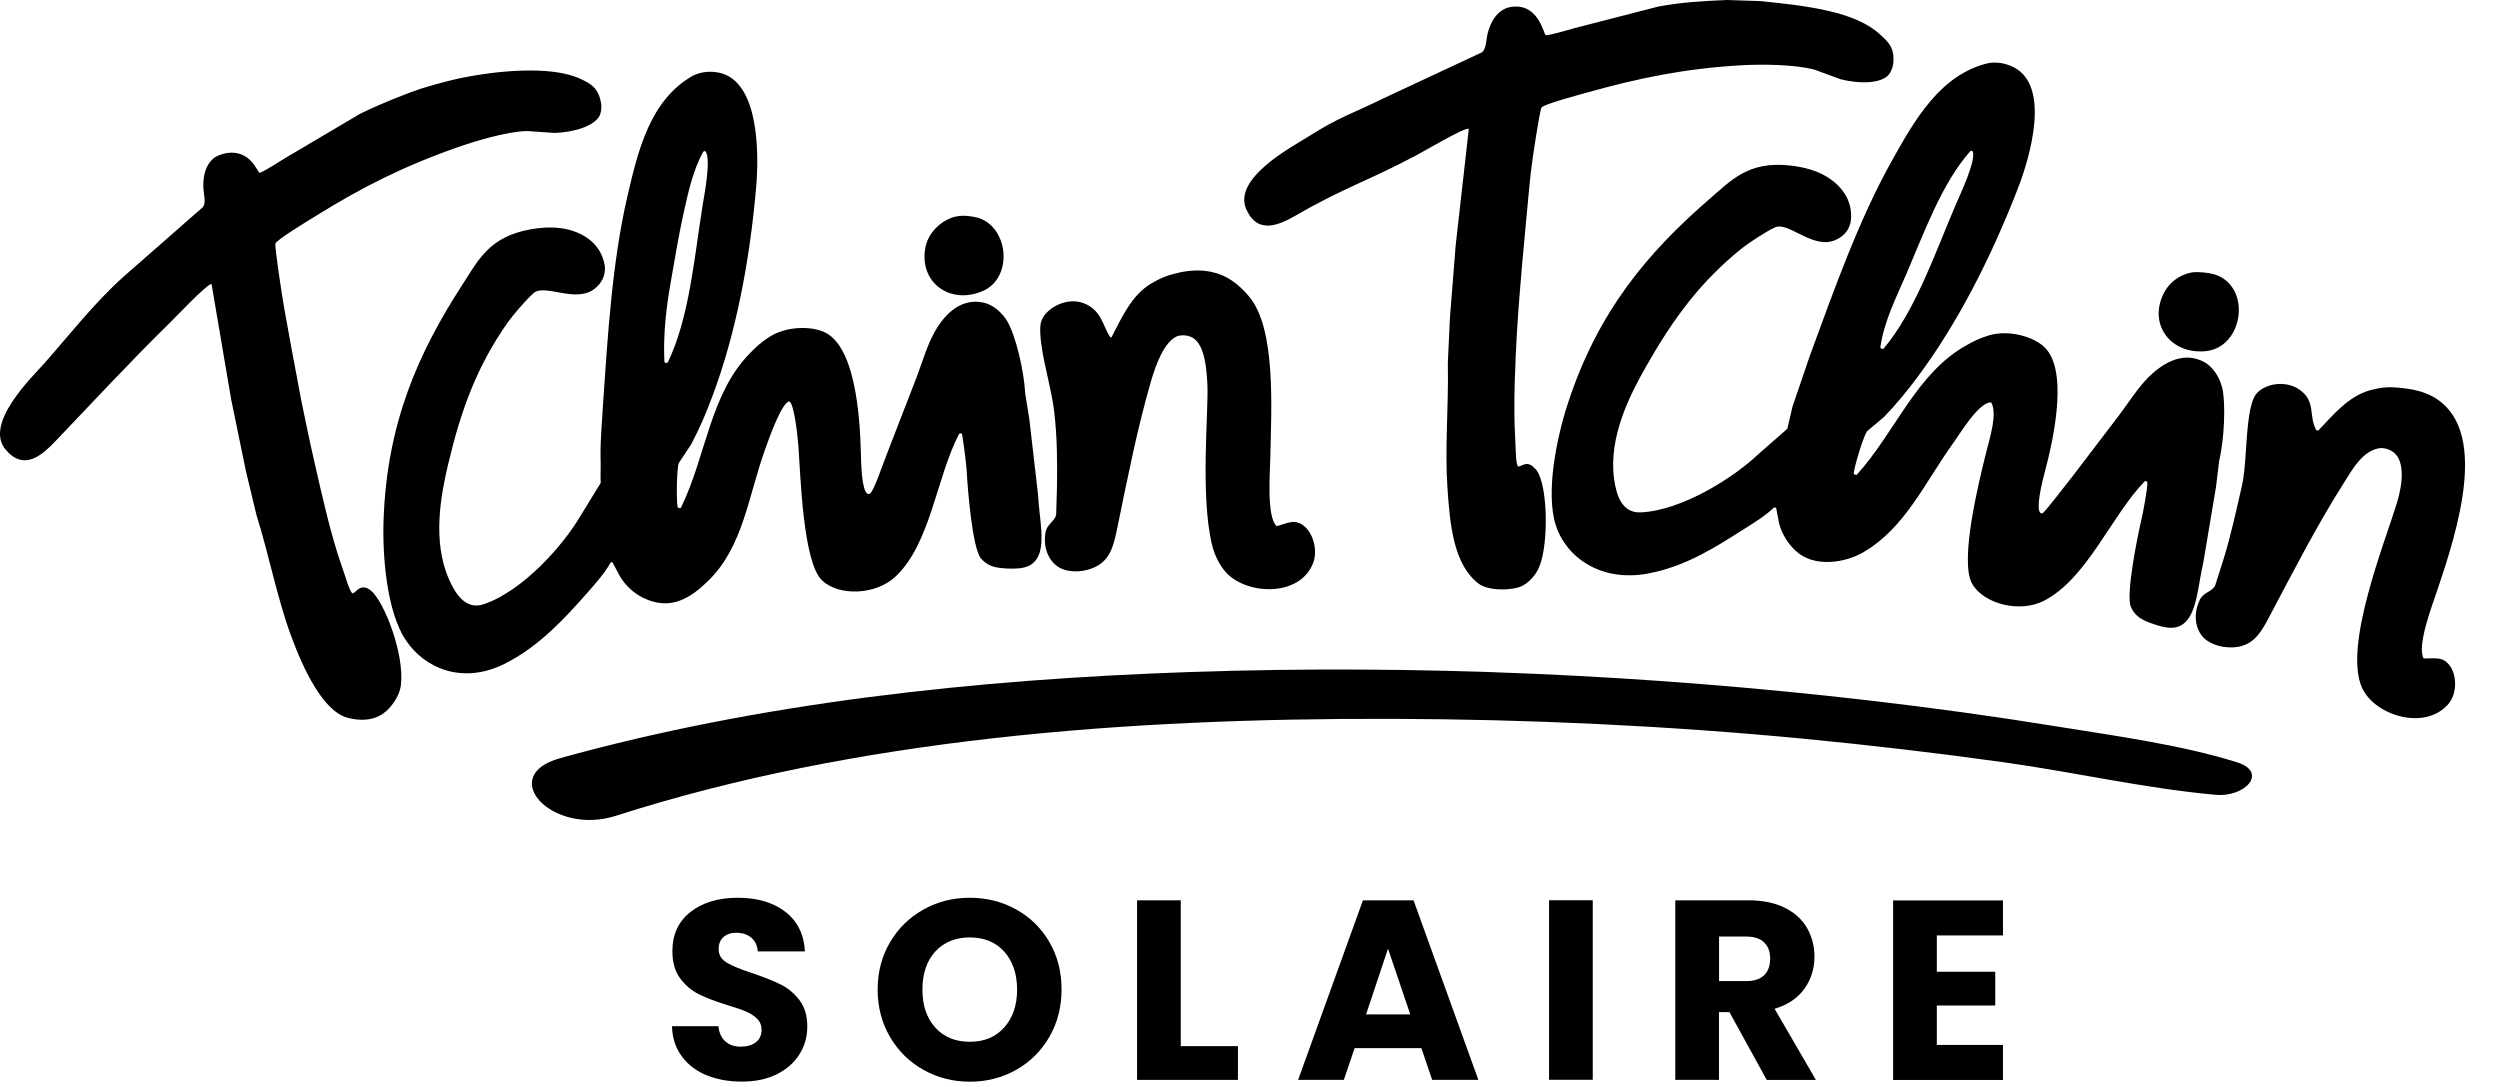
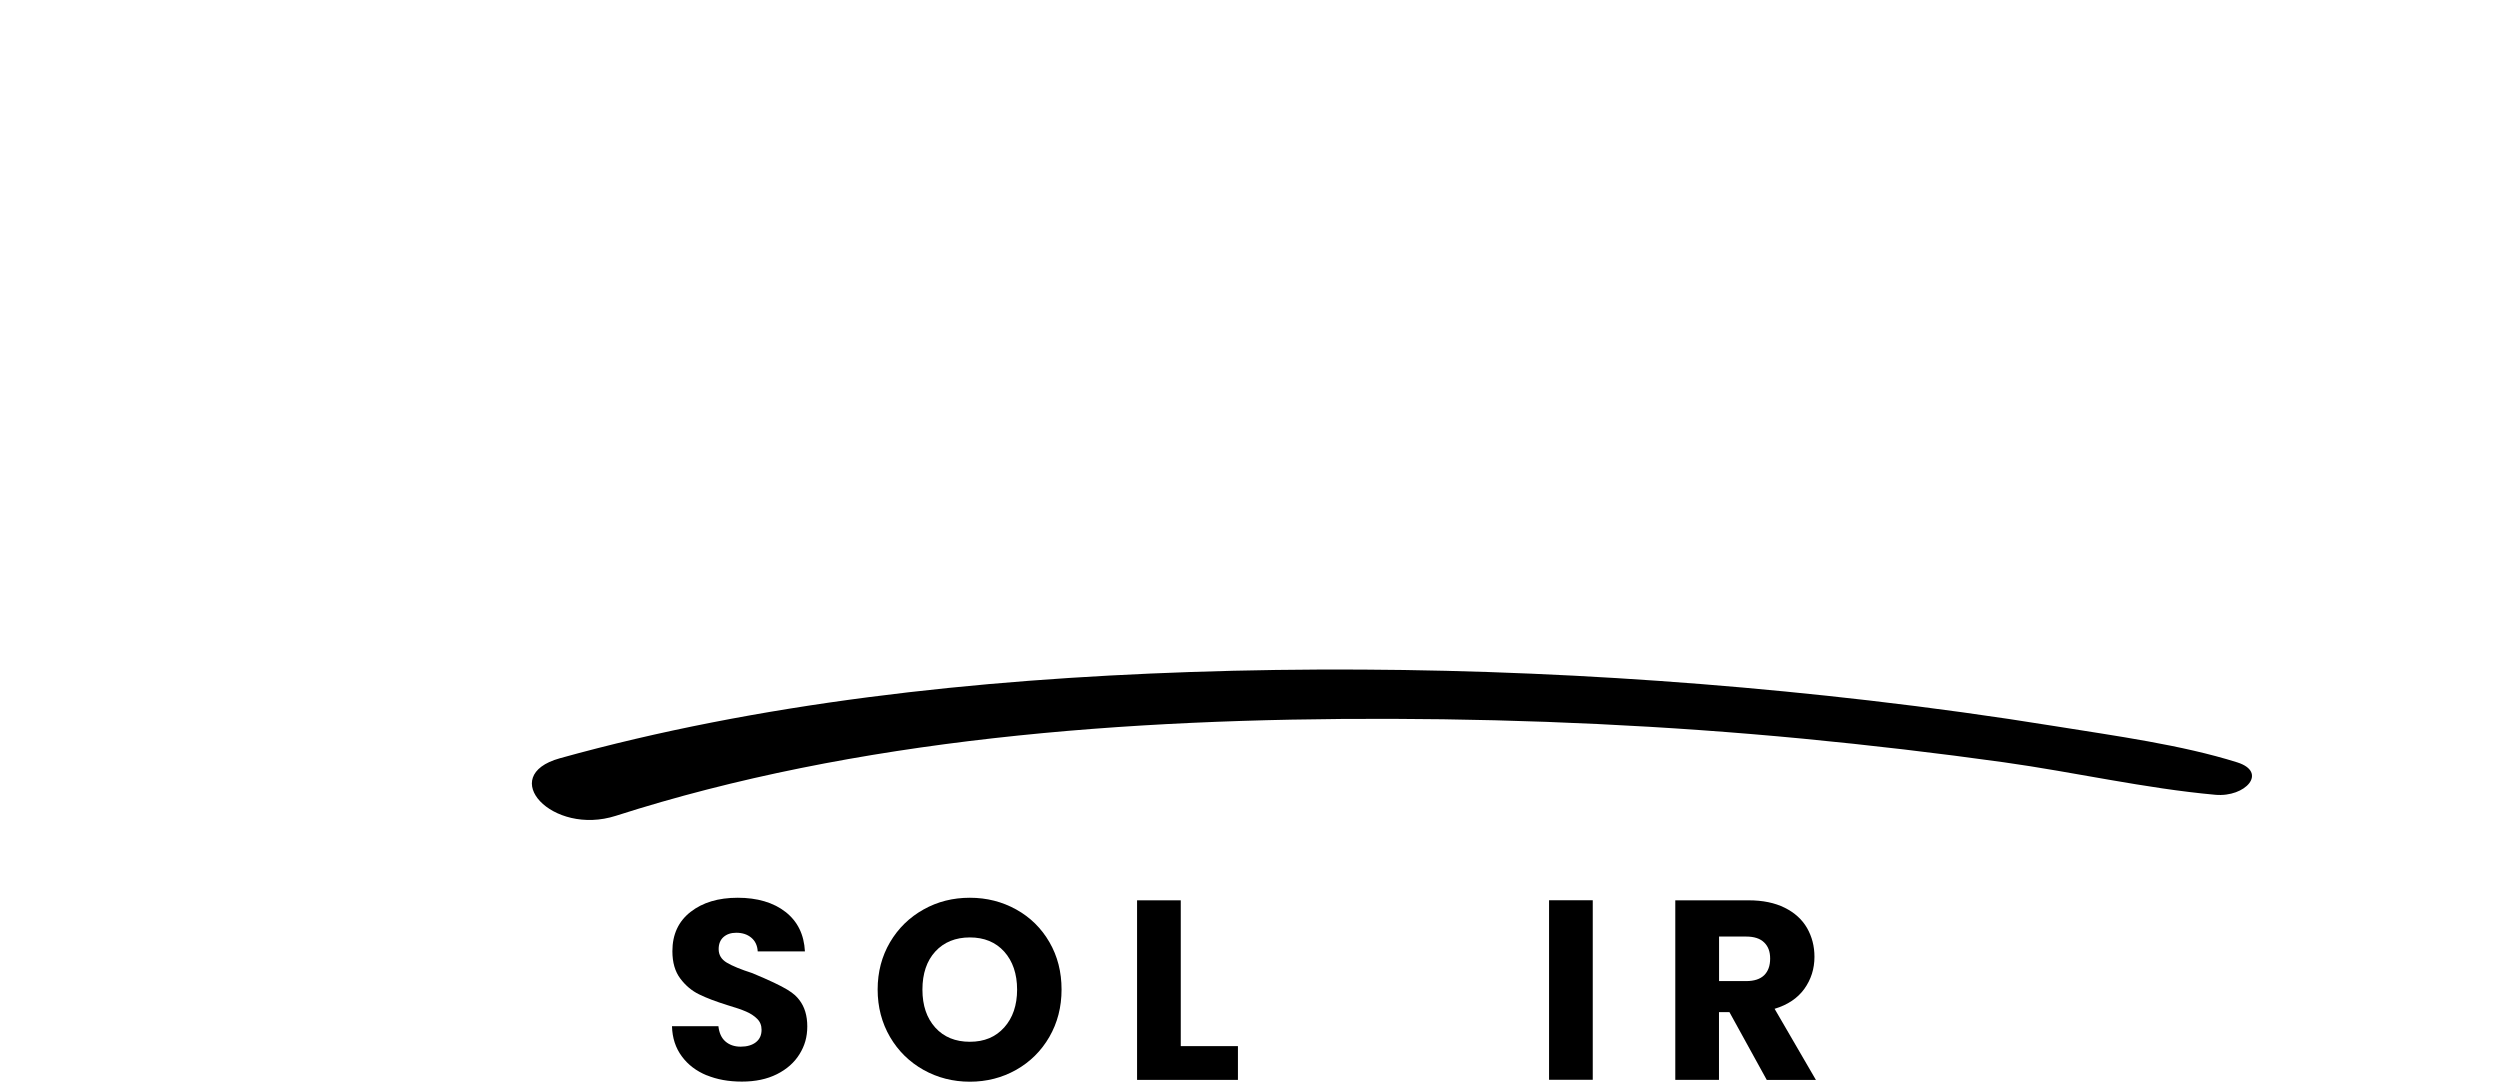
<svg xmlns="http://www.w3.org/2000/svg" width="69" height="30" viewBox="0 0 69 30" fill="none">
  <g id="Group">
-     <path id="Vector" d="M48.586 0.03C49.898 0.163 51.208 0.317 51.895 0.956C52.121 1.164 52.301 1.321 52.253 1.764C52.24 1.866 52.179 2.007 52.127 2.064C51.91 2.314 51.307 2.316 50.804 2.188C50.503 2.083 50.388 2.031 50.087 1.925C49.542 1.775 48.63 1.773 48.109 1.799C46.502 1.886 45.199 2.164 43.848 2.542C43.605 2.611 42.592 2.878 42.545 2.97C42.495 3.061 42.293 4.364 42.25 4.768C42.204 5.172 42.098 6.345 42.007 7.334C41.97 7.812 41.911 8.429 41.868 9.163C41.827 9.895 41.762 11.142 41.818 12.08C41.833 12.326 41.833 12.817 41.896 12.867C41.959 12.919 42.128 12.671 42.352 12.919C42.718 13.204 42.762 14.98 42.484 15.643C42.391 15.867 42.23 16.041 42.05 16.151C41.816 16.297 41.105 16.33 40.814 16.112C40.12 15.587 40.018 14.492 39.949 13.46C39.873 12.361 39.986 11.177 39.96 10.019C39.979 9.604 39.997 9.189 40.018 8.774C40.073 8.105 40.125 7.436 40.177 6.767C40.296 5.696 40.42 4.627 40.539 3.558C40.465 3.489 39.327 4.16 39.132 4.264C37.794 4.981 37.097 5.175 35.794 5.931C35.317 6.204 34.725 6.493 34.4 5.783C34.007 4.918 35.681 4.043 36.087 3.784C36.987 3.213 37.271 3.163 38.242 2.687C39.125 2.274 40.01 1.862 40.892 1.449C41.027 1.366 41.014 1.091 41.064 0.904C41.15 0.589 41.298 0.354 41.541 0.239C41.634 0.193 41.779 0.169 41.927 0.185C42.486 0.245 42.608 0.938 42.66 0.967C42.709 0.997 43.241 0.836 43.486 0.769C44.245 0.574 45.006 0.378 45.765 0.182C46.363 0.067 46.988 0.028 47.662 0C47.97 0.009 48.276 0.02 48.584 0.03M61.319 10.658C61.252 10.403 61.077 10.13 60.853 10.002C60.2 9.632 59.585 10.125 59.294 10.416C58.99 10.723 58.752 11.109 58.485 11.463C58.051 12.03 57.618 12.598 57.186 13.167C56.92 13.501 56.425 14.157 56.367 14.168C56.184 14.201 56.284 13.599 56.425 13.075C56.72 11.967 57.097 10.106 56.367 9.528C56.031 9.263 55.41 9.109 54.907 9.252C54.621 9.337 54.443 9.435 54.281 9.526C52.888 10.297 52.327 11.907 51.245 13.106C51.227 13.104 51.208 13.101 51.188 13.099C51.177 13.088 51.169 13.075 51.162 13.065C51.188 12.843 51.431 12.039 51.531 11.902C51.689 11.77 51.845 11.635 52.002 11.505C52.34 11.157 52.652 10.773 52.947 10.375C54.038 8.907 54.953 7.104 55.684 5.227C56.069 4.238 56.564 2.396 55.605 1.87C55.434 1.779 55.183 1.692 54.879 1.742C53.552 2.057 52.852 3.298 52.203 4.46C51.307 6.065 50.629 7.97 49.948 9.83C49.79 10.297 49.631 10.762 49.471 11.229C49.423 11.431 49.378 11.633 49.33 11.835C49.068 12.065 48.801 12.296 48.538 12.528C47.855 13.182 46.422 14.09 45.283 14.142C44.737 14.166 44.603 13.61 44.548 13.212C44.392 12.065 44.984 10.903 45.422 10.132C46.188 8.781 46.936 7.773 48.068 6.86C48.265 6.702 48.742 6.391 48.985 6.278C49.362 6.1 50.037 6.902 50.661 6.623C50.765 6.576 50.876 6.511 50.965 6.387C51.017 6.315 51.069 6.209 51.084 6.089C51.149 5.494 50.778 5.088 50.395 4.864C50.126 4.707 49.809 4.614 49.406 4.568C48.252 4.44 47.782 4.975 47.168 5.505C45.481 6.967 44.097 8.596 43.267 11.153C42.965 12.08 42.655 13.586 42.937 14.487C43.221 15.389 44.197 16.075 45.494 15.828C46.528 15.632 47.348 15.104 48.142 14.598C48.421 14.422 48.729 14.235 48.963 14.005C48.983 14.007 49.002 14.009 49.02 14.012C49.048 14.159 49.078 14.307 49.106 14.457C49.185 14.75 49.354 15.011 49.558 15.2C50.074 15.684 50.939 15.526 51.418 15.248C52.583 14.576 53.116 13.327 53.923 12.209C54.111 11.946 54.621 11.094 54.955 11.105C55.135 11.4 54.922 12.076 54.831 12.439C54.627 13.245 54.07 15.485 54.432 16.114C54.751 16.669 55.744 16.923 56.408 16.584C57.603 15.973 58.258 14.253 59.197 13.28C59.214 13.282 59.233 13.284 59.253 13.286C59.255 13.295 59.261 13.301 59.266 13.31C59.281 13.453 59.147 14.155 59.105 14.333C59.006 14.746 58.663 16.423 58.813 16.753C58.932 17.014 59.121 17.12 59.446 17.227C59.723 17.318 60.014 17.401 60.259 17.22C60.645 16.938 60.669 16.112 60.81 15.532C60.927 14.835 61.044 14.14 61.161 13.443C61.191 13.204 61.218 12.965 61.248 12.728C61.389 12.128 61.441 11.122 61.324 10.662M52.602 7.595C53.116 6.398 53.593 5.059 54.385 4.167C54.413 4.156 54.43 4.154 54.447 4.18C54.549 4.427 54.083 5.407 53.986 5.633C53.394 7.015 52.871 8.568 51.982 9.63C51.965 9.628 51.945 9.626 51.928 9.626C51.917 9.615 51.908 9.602 51.897 9.591C51.999 8.861 52.344 8.196 52.6 7.595M60.647 7.51C60.97 7.521 61.157 7.571 61.287 7.642C62.13 8.094 61.864 9.587 60.886 9.691C59.914 9.793 59.275 8.948 59.728 8.079C59.923 7.703 60.324 7.501 60.647 7.51ZM66.205 10.701C66.595 10.734 66.886 10.81 67.118 10.931C68.751 11.798 67.816 14.67 67.263 16.31C67.14 16.675 66.691 17.844 66.895 18.174C67.029 18.178 67.304 18.141 67.445 18.22C67.816 18.424 67.866 19.104 67.567 19.44C66.912 20.181 65.528 19.742 65.188 18.973C64.678 17.822 65.815 14.989 66.153 13.888C66.324 13.334 66.389 12.661 66.005 12.445C65.943 12.411 65.854 12.371 65.724 12.365C65.21 12.404 64.91 12.986 64.663 13.373C63.943 14.509 63.297 15.767 62.651 16.988C62.389 17.487 62.15 17.942 61.41 17.859C61.166 17.831 60.942 17.724 60.821 17.603C60.619 17.396 60.504 17.003 60.714 16.555C60.808 16.356 61.035 16.336 61.133 16.175C61.211 15.93 61.289 15.687 61.367 15.443C61.567 14.798 61.714 14.12 61.875 13.419C61.996 12.889 61.974 12.137 62.078 11.461C62.107 11.277 62.163 11.033 62.248 10.905C62.458 10.597 63.085 10.46 63.497 10.777C63.919 11.101 63.713 11.474 63.93 11.874C63.95 11.876 63.967 11.878 63.987 11.881C64.39 11.457 64.824 10.925 65.431 10.766C65.715 10.692 65.91 10.673 66.207 10.699M12.787 2.14C13.671 1.964 15.209 1.792 16.026 2.179C16.306 2.311 16.516 2.418 16.592 2.857C16.61 2.959 16.588 3.111 16.555 3.18C16.415 3.482 15.835 3.65 15.317 3.669C14.998 3.652 14.873 3.637 14.554 3.617C13.99 3.626 13.105 3.899 12.613 4.071C11.093 4.603 9.926 5.209 8.734 5.95C8.519 6.083 7.623 6.623 7.602 6.723C7.58 6.826 7.777 8.122 7.847 8.524C7.916 8.924 8.127 10.06 8.311 11.033C8.408 11.503 8.53 12.111 8.695 12.826C8.859 13.54 9.128 14.776 9.445 15.661C9.527 15.893 9.653 16.34 9.727 16.373C9.801 16.406 9.935 16.058 10.232 16.295C10.605 16.597 11.169 18.057 11.065 18.91C11.037 19.149 10.891 19.382 10.748 19.54C10.564 19.747 10.215 19.973 9.592 19.81C8.922 19.631 8.378 18.491 8.022 17.518C7.645 16.484 7.424 15.315 7.077 14.209C6.979 13.805 6.884 13.401 6.786 12.999C6.652 12.341 6.515 11.685 6.381 11.027C6.201 9.965 6.019 8.902 5.839 7.842C5.75 7.797 4.841 8.759 4.685 8.913C3.599 9.975 2.58 11.079 1.537 12.169C1.157 12.567 0.667 13.008 0.16 12.415C-0.461 11.694 0.905 10.388 1.224 10.028C1.929 9.228 2.593 8.374 3.395 7.649C4.128 7.006 4.861 6.363 5.596 5.72C5.702 5.602 5.613 5.344 5.611 5.148C5.607 4.823 5.685 4.555 5.884 4.377C5.962 4.308 6.134 4.24 6.279 4.221C6.921 4.138 7.105 4.753 7.162 4.766C7.22 4.779 7.684 4.477 7.901 4.345C8.575 3.947 9.25 3.545 9.926 3.148C10.469 2.872 11.427 2.503 11.6 2.453C11.772 2.4 12.301 2.238 12.789 2.14M28.653 13.679C28.573 12.978 28.491 12.276 28.41 11.574C28.374 11.335 28.332 11.098 28.296 10.862C28.265 10.247 28.038 9.265 27.795 8.857C27.66 8.631 27.415 8.416 27.164 8.357C26.433 8.183 25.977 8.828 25.78 9.191C25.574 9.571 25.453 10.008 25.294 10.423C25.036 11.088 24.778 11.755 24.52 12.421C24.36 12.819 24.108 13.599 23.998 13.632C23.82 13.688 23.772 13.086 23.761 12.543C23.737 11.396 23.584 9.502 22.72 9.152C22.321 8.991 21.686 9.015 21.241 9.295C20.988 9.456 20.845 9.6 20.715 9.732C19.591 10.86 19.5 12.565 18.793 14.016C18.776 14.02 18.756 14.023 18.739 14.025C18.726 14.016 18.715 14.007 18.702 13.999C18.665 13.779 18.676 12.938 18.735 12.78C18.848 12.608 18.962 12.437 19.075 12.265C19.303 11.837 19.498 11.383 19.669 10.918C20.311 9.202 20.689 7.217 20.866 5.211C20.962 4.151 20.927 2.246 19.858 2.009C19.669 1.968 19.403 1.955 19.125 2.088C17.939 2.761 17.611 4.147 17.31 5.446C16.898 7.236 16.772 9.256 16.638 11.233C16.614 11.726 16.571 12.061 16.575 12.611C16.586 12.83 16.568 13.123 16.579 13.329C16.391 13.625 16.221 13.923 16.033 14.218C15.56 15.039 14.435 16.308 13.355 16.675C12.839 16.853 12.555 16.356 12.392 15.989C11.924 14.928 12.169 13.649 12.375 12.787C12.735 11.274 13.173 10.099 14.008 8.907C14.155 8.698 14.526 8.266 14.727 8.09C15.04 7.816 15.911 8.396 16.432 7.953C16.519 7.881 16.605 7.786 16.657 7.642C16.686 7.56 16.709 7.442 16.69 7.321C16.588 6.734 16.117 6.443 15.686 6.337C15.384 6.263 15.055 6.259 14.654 6.328C13.509 6.528 13.205 7.171 12.765 7.853C11.551 9.726 10.675 11.676 10.586 14.366C10.553 15.341 10.672 16.873 11.195 17.661C11.717 18.45 12.774 18.908 13.951 18.309C14.89 17.831 15.588 17.066 16.211 16.36C16.43 16.112 16.688 15.821 16.85 15.534C16.863 15.515 16.892 15.504 16.905 15.524C16.974 15.658 17.046 15.776 17.113 15.91C17.267 16.169 17.501 16.377 17.75 16.499C18.518 16.877 19.079 16.49 19.552 16.025C20.511 15.085 20.649 13.71 21.114 12.411C21.222 12.107 21.584 11.081 21.79 11.079C21.914 11.162 22.009 11.946 22.037 12.328C22.096 13.158 22.165 15.515 22.686 16.017C23.145 16.46 24.171 16.427 24.713 15.917C25.693 14.998 25.843 13.164 26.476 11.967C26.494 11.963 26.513 11.961 26.533 11.959C26.539 11.965 26.546 11.972 26.552 11.978C26.578 12.115 26.674 12.821 26.682 13.006C26.7 13.43 26.836 15.135 27.073 15.411C27.259 15.628 27.469 15.678 27.812 15.691C28.105 15.7 28.406 15.7 28.593 15.456C28.883 15.078 28.677 14.277 28.653 13.681M18.429 10.01C18.412 10.012 18.392 10.017 18.375 10.019C18.362 10.01 18.349 10.002 18.338 9.993C18.299 9.239 18.392 8.463 18.507 7.818C18.626 7.143 18.724 6.537 18.86 5.915C18.988 5.331 19.129 4.688 19.409 4.188C19.435 4.171 19.453 4.16 19.474 4.18C19.633 4.395 19.435 5.4 19.396 5.642C19.158 7.125 19.03 8.761 18.429 10.008M26.24 6.017C26.498 5.922 26.721 5.959 26.869 5.983C27.834 6.135 28.016 7.671 27.103 8.042C26.199 8.414 25.351 7.779 25.544 6.817C25.628 6.402 25.977 6.115 26.24 6.02M32.535 7.523C32.921 7.445 33.183 7.451 33.439 7.505C33.864 7.595 34.181 7.836 34.474 8.183C35.23 9.078 35.085 11.316 35.061 12.63C35.055 13.015 34.949 14.264 35.237 14.522C35.367 14.49 35.623 14.377 35.779 14.411C36.193 14.505 36.406 15.135 36.237 15.554C35.851 16.51 34.348 16.412 33.81 15.767C33.66 15.589 33.522 15.332 33.448 15.024C33.125 13.647 33.359 11.372 33.324 10.614C33.296 9.971 33.196 9.363 32.793 9.272C32.724 9.254 32.626 9.243 32.5 9.274C32.121 9.432 31.891 10.097 31.763 10.538C31.388 11.831 31.115 13.221 30.837 14.572C30.722 15.126 30.62 15.626 29.887 15.754C29.644 15.795 29.397 15.754 29.248 15.671C28.996 15.532 28.775 15.185 28.855 14.696C28.888 14.479 29.1 14.396 29.15 14.216C29.159 13.96 29.165 13.703 29.172 13.447C29.183 12.771 29.18 12.076 29.096 11.361C29.022 10.734 28.812 10.086 28.734 9.454C28.71 9.267 28.692 9.013 28.738 8.87C28.853 8.513 29.436 8.181 29.92 8.372C30.414 8.568 30.442 9.02 30.642 9.304C30.672 9.332 30.681 9.3 30.694 9.276C30.965 8.757 31.234 8.144 31.774 7.825C32.025 7.675 32.244 7.586 32.535 7.529" fill="black" />
    <path id="Vector_2" d="M61.142 21.936C59.197 21.76 57.262 21.313 55.306 21.039C53.472 20.783 51.62 20.566 49.759 20.387C46.008 20.029 42.206 19.851 38.405 19.84C31.05 19.82 23.618 20.392 16.998 22.516C15.239 23.081 13.7 21.415 15.452 20.928C20.934 19.403 26.895 18.75 32.862 18.547C39.123 18.335 45.438 18.621 51.583 19.332C53.309 19.532 55.022 19.768 56.718 20.042C58.388 20.311 60.207 20.557 61.747 21.041C62.601 21.311 61.977 22.012 61.142 21.936Z" fill="black" />
    <g id="Group_2">
-       <path id="Vector_3" d="M19.505 29.679C19.219 29.561 18.989 29.388 18.818 29.155C18.647 28.925 18.555 28.647 18.547 28.323H19.828C19.848 28.506 19.911 28.647 20.019 28.742C20.128 28.838 20.269 28.888 20.442 28.888C20.616 28.888 20.761 28.847 20.865 28.764C20.969 28.681 21.019 28.569 21.019 28.421C21.019 28.299 20.978 28.197 20.895 28.117C20.813 28.036 20.713 27.971 20.592 27.919C20.473 27.867 20.301 27.808 20.08 27.743C19.761 27.643 19.499 27.545 19.297 27.445C19.096 27.348 18.922 27.202 18.777 27.009C18.631 26.816 18.558 26.564 18.558 26.253C18.558 25.792 18.725 25.43 19.059 25.169C19.393 24.908 19.826 24.778 20.362 24.778C20.898 24.778 21.346 24.908 21.68 25.169C22.014 25.43 22.192 25.794 22.216 26.259H20.913C20.904 26.099 20.846 25.973 20.737 25.881C20.629 25.79 20.49 25.744 20.321 25.744C20.175 25.744 20.058 25.784 19.969 25.862C19.881 25.94 19.835 26.051 19.835 26.196C19.835 26.357 19.911 26.481 20.061 26.57C20.21 26.659 20.447 26.757 20.765 26.859C21.084 26.968 21.344 27.072 21.544 27.17C21.743 27.267 21.917 27.413 22.062 27.6C22.207 27.789 22.281 28.03 22.281 28.328C22.281 28.625 22.209 28.866 22.066 29.096C21.923 29.327 21.715 29.511 21.442 29.648C21.169 29.785 20.848 29.852 20.477 29.852C20.106 29.852 19.792 29.794 19.505 29.677V29.679Z" fill="black" />
+       <path id="Vector_3" d="M19.505 29.679C19.219 29.561 18.989 29.388 18.818 29.155C18.647 28.925 18.555 28.647 18.547 28.323H19.828C19.848 28.506 19.911 28.647 20.019 28.742C20.128 28.838 20.269 28.888 20.442 28.888C20.616 28.888 20.761 28.847 20.865 28.764C20.969 28.681 21.019 28.569 21.019 28.421C21.019 28.299 20.978 28.197 20.895 28.117C20.813 28.036 20.713 27.971 20.592 27.919C20.473 27.867 20.301 27.808 20.08 27.743C19.761 27.643 19.499 27.545 19.297 27.445C19.096 27.348 18.922 27.202 18.777 27.009C18.631 26.816 18.558 26.564 18.558 26.253C18.558 25.792 18.725 25.43 19.059 25.169C19.393 24.908 19.826 24.778 20.362 24.778C20.898 24.778 21.346 24.908 21.68 25.169C22.014 25.43 22.192 25.794 22.216 26.259H20.913C20.904 26.099 20.846 25.973 20.737 25.881C20.629 25.79 20.49 25.744 20.321 25.744C20.175 25.744 20.058 25.784 19.969 25.862C19.881 25.94 19.835 26.051 19.835 26.196C19.835 26.357 19.911 26.481 20.061 26.57C20.21 26.659 20.447 26.757 20.765 26.859C21.743 27.267 21.917 27.413 22.062 27.6C22.207 27.789 22.281 28.03 22.281 28.328C22.281 28.625 22.209 28.866 22.066 29.096C21.923 29.327 21.715 29.511 21.442 29.648C21.169 29.785 20.848 29.852 20.477 29.852C20.106 29.852 19.792 29.794 19.505 29.677V29.679Z" fill="black" />
      <path id="Vector_4" d="M25.489 29.529C25.101 29.311 24.793 29.01 24.565 28.621C24.338 28.232 24.223 27.795 24.223 27.311C24.223 26.826 24.338 26.392 24.565 26.005C24.793 25.619 25.101 25.319 25.489 25.102C25.877 24.884 26.302 24.778 26.768 24.778C27.235 24.778 27.66 24.887 28.048 25.102C28.436 25.317 28.742 25.619 28.965 26.005C29.189 26.392 29.299 26.826 29.299 27.311C29.299 27.795 29.186 28.232 28.961 28.621C28.735 29.01 28.43 29.311 28.044 29.529C27.657 29.746 27.233 29.855 26.768 29.855C26.304 29.855 25.877 29.746 25.489 29.529ZM27.716 28.358C27.952 28.095 28.072 27.745 28.072 27.313C28.072 26.881 27.952 26.527 27.716 26.264C27.48 26.003 27.163 25.873 26.768 25.873C26.374 25.873 26.051 26.003 25.814 26.262C25.578 26.52 25.459 26.872 25.459 27.313C25.459 27.754 25.578 28.099 25.814 28.362C26.051 28.623 26.369 28.753 26.768 28.753C27.168 28.753 27.48 28.621 27.716 28.358Z" fill="black" />
      <path id="Vector_5" d="M32.589 28.873H34.167V29.805H31.383V24.849H32.589V28.875V28.873Z" fill="black" />
-       <path id="Vector_6" d="M39.233 28.929H37.387L37.09 29.805H35.828L37.617 24.849H39.014L40.803 29.805H39.528L39.23 28.929H39.233ZM38.923 27.997L38.309 26.183L37.704 27.997H38.923Z" fill="black" />
      <path id="Vector_7" d="M43.96 24.847V29.802H42.754V24.847H43.96Z" fill="black" />
      <path id="Vector_8" d="M48.762 29.805L47.732 27.934H47.444V29.805H46.238V24.849H48.261C48.652 24.849 48.984 24.917 49.259 25.054C49.534 25.191 49.738 25.377 49.875 25.614C50.011 25.853 50.079 26.116 50.079 26.409C50.079 26.739 49.985 27.033 49.801 27.291C49.615 27.55 49.341 27.734 48.979 27.843L50.12 29.807H48.76L48.762 29.805ZM47.446 27.078H48.194C48.415 27.078 48.58 27.024 48.691 26.916C48.801 26.807 48.856 26.655 48.856 26.457C48.856 26.259 48.801 26.12 48.691 26.012C48.58 25.903 48.415 25.849 48.194 25.849H47.446V27.076V27.078Z" fill="black" />
-       <path id="Vector_9" d="M53.456 25.816V26.82H55.069V27.752H53.456V28.84H55.282V29.807H52.25V24.852H55.282V25.818H53.456V25.816Z" fill="black" />
    </g>
  </g>
</svg>